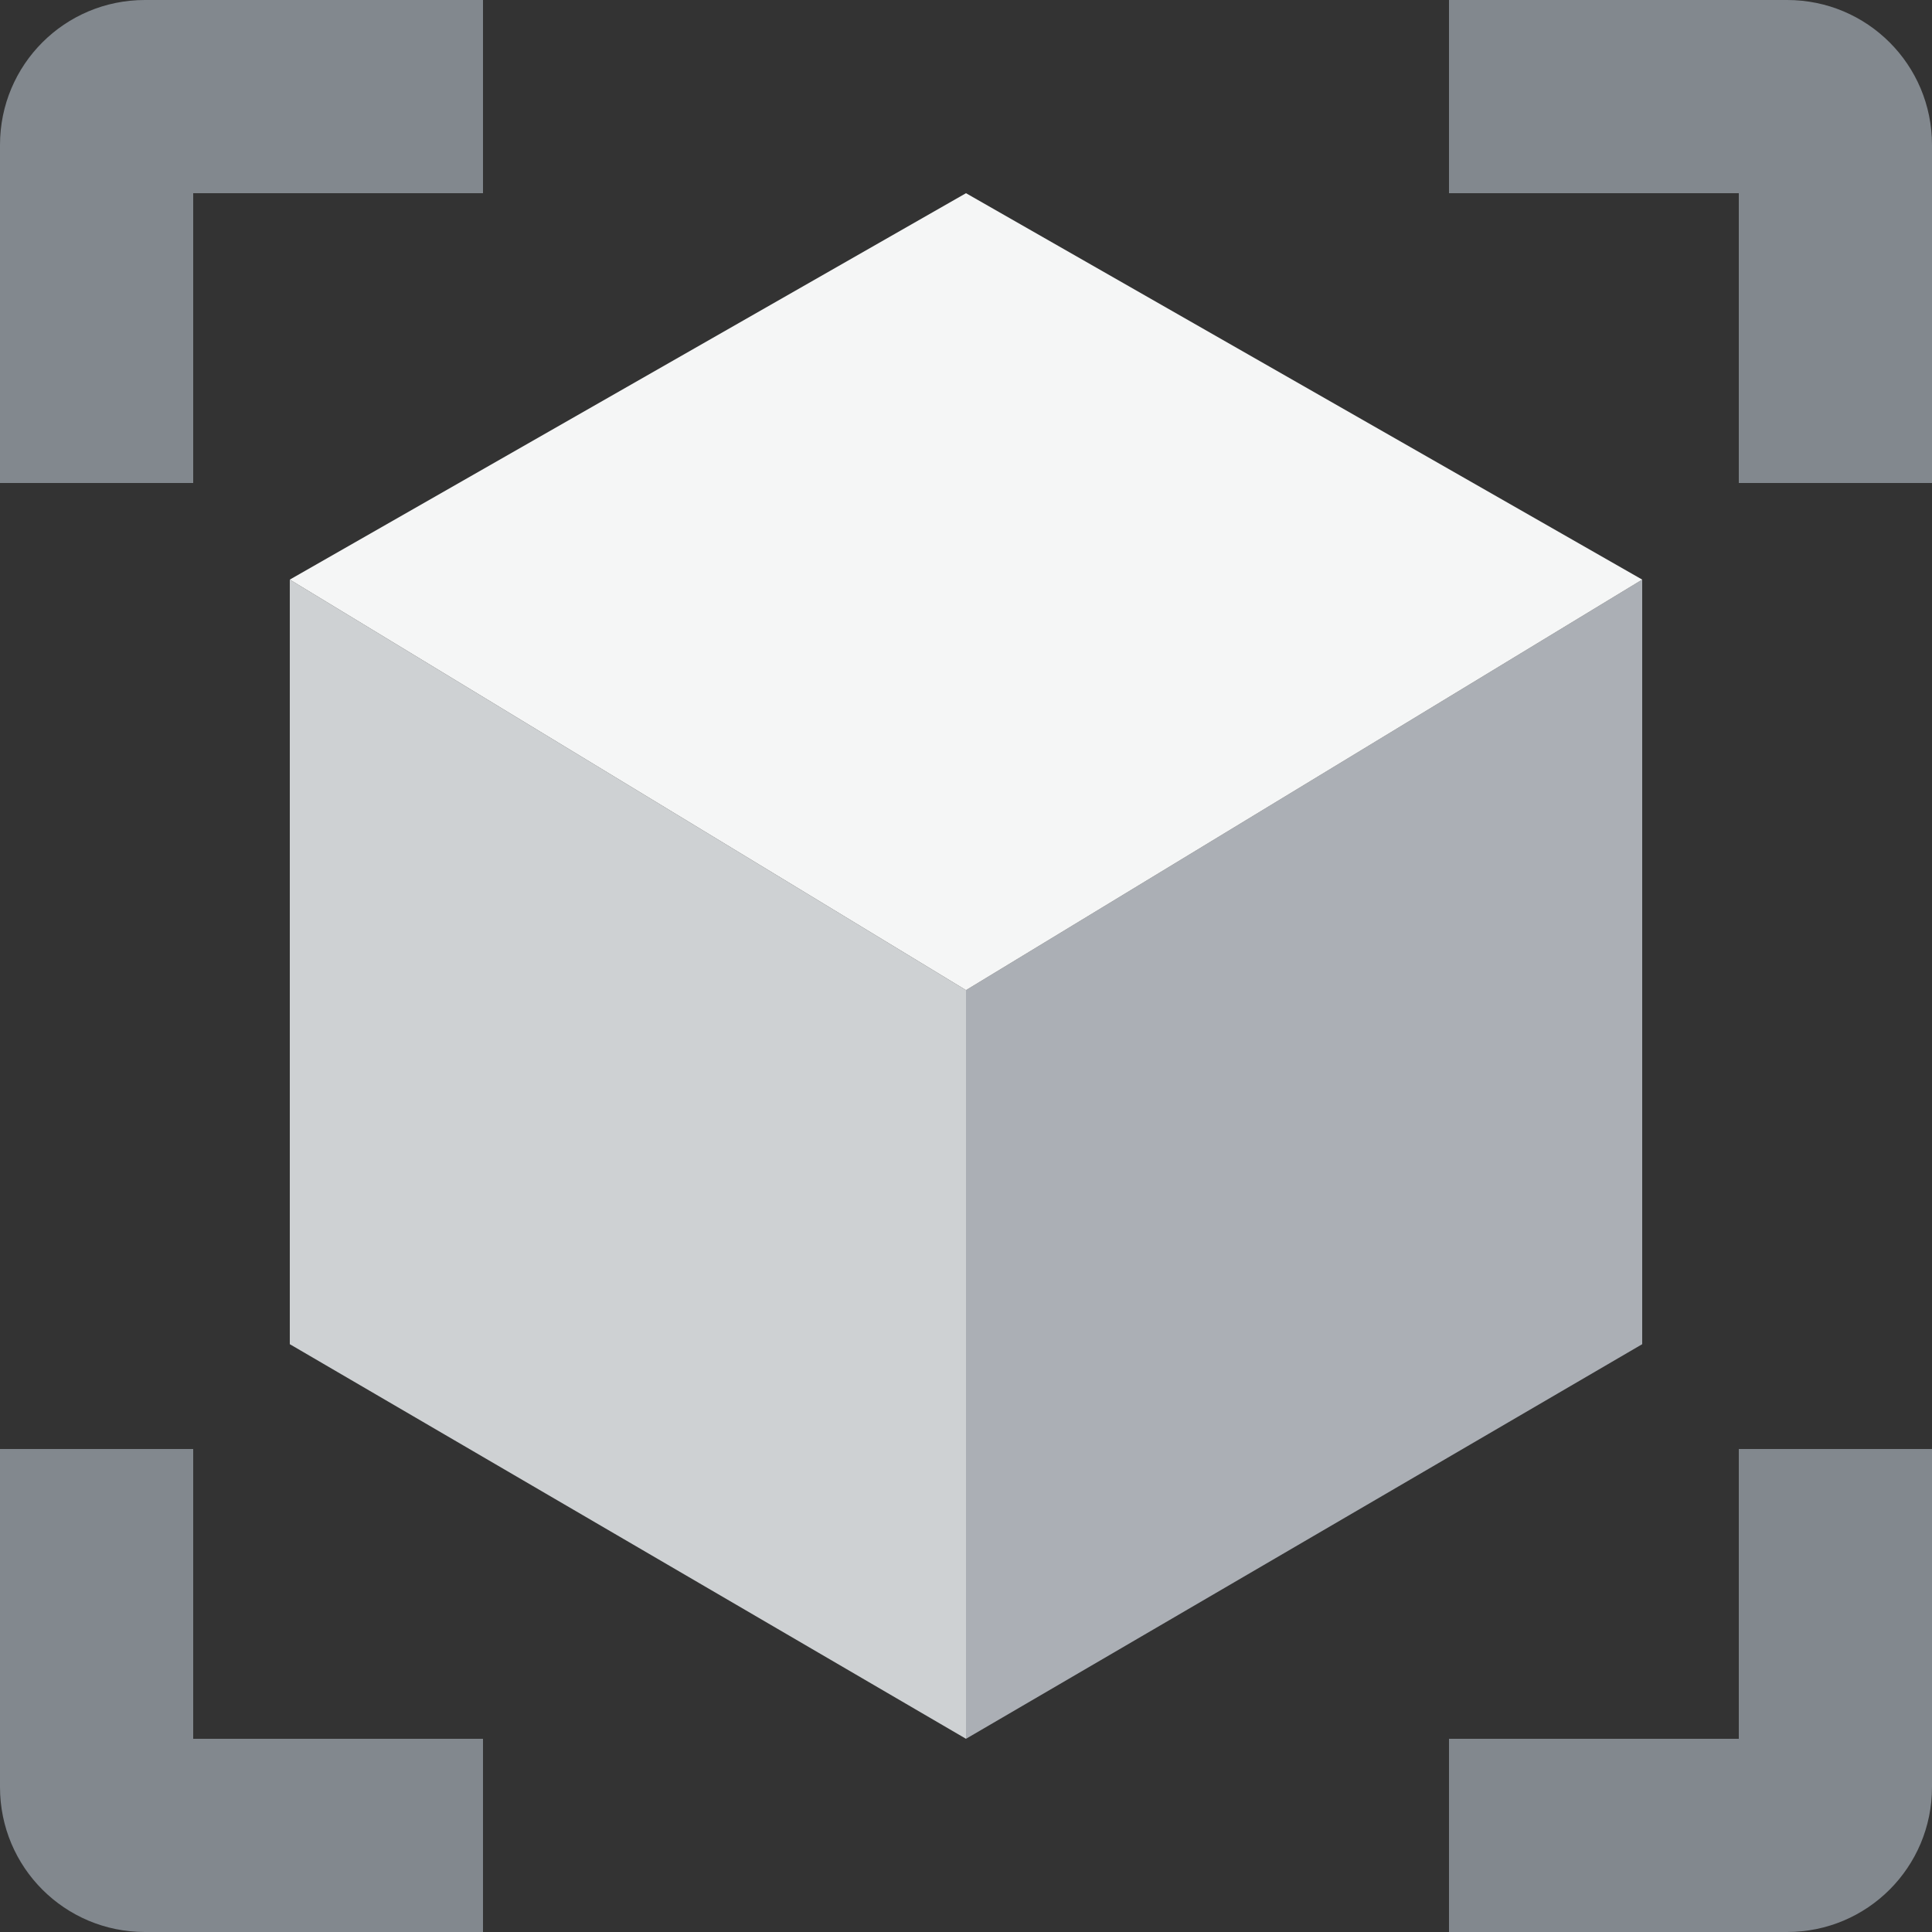
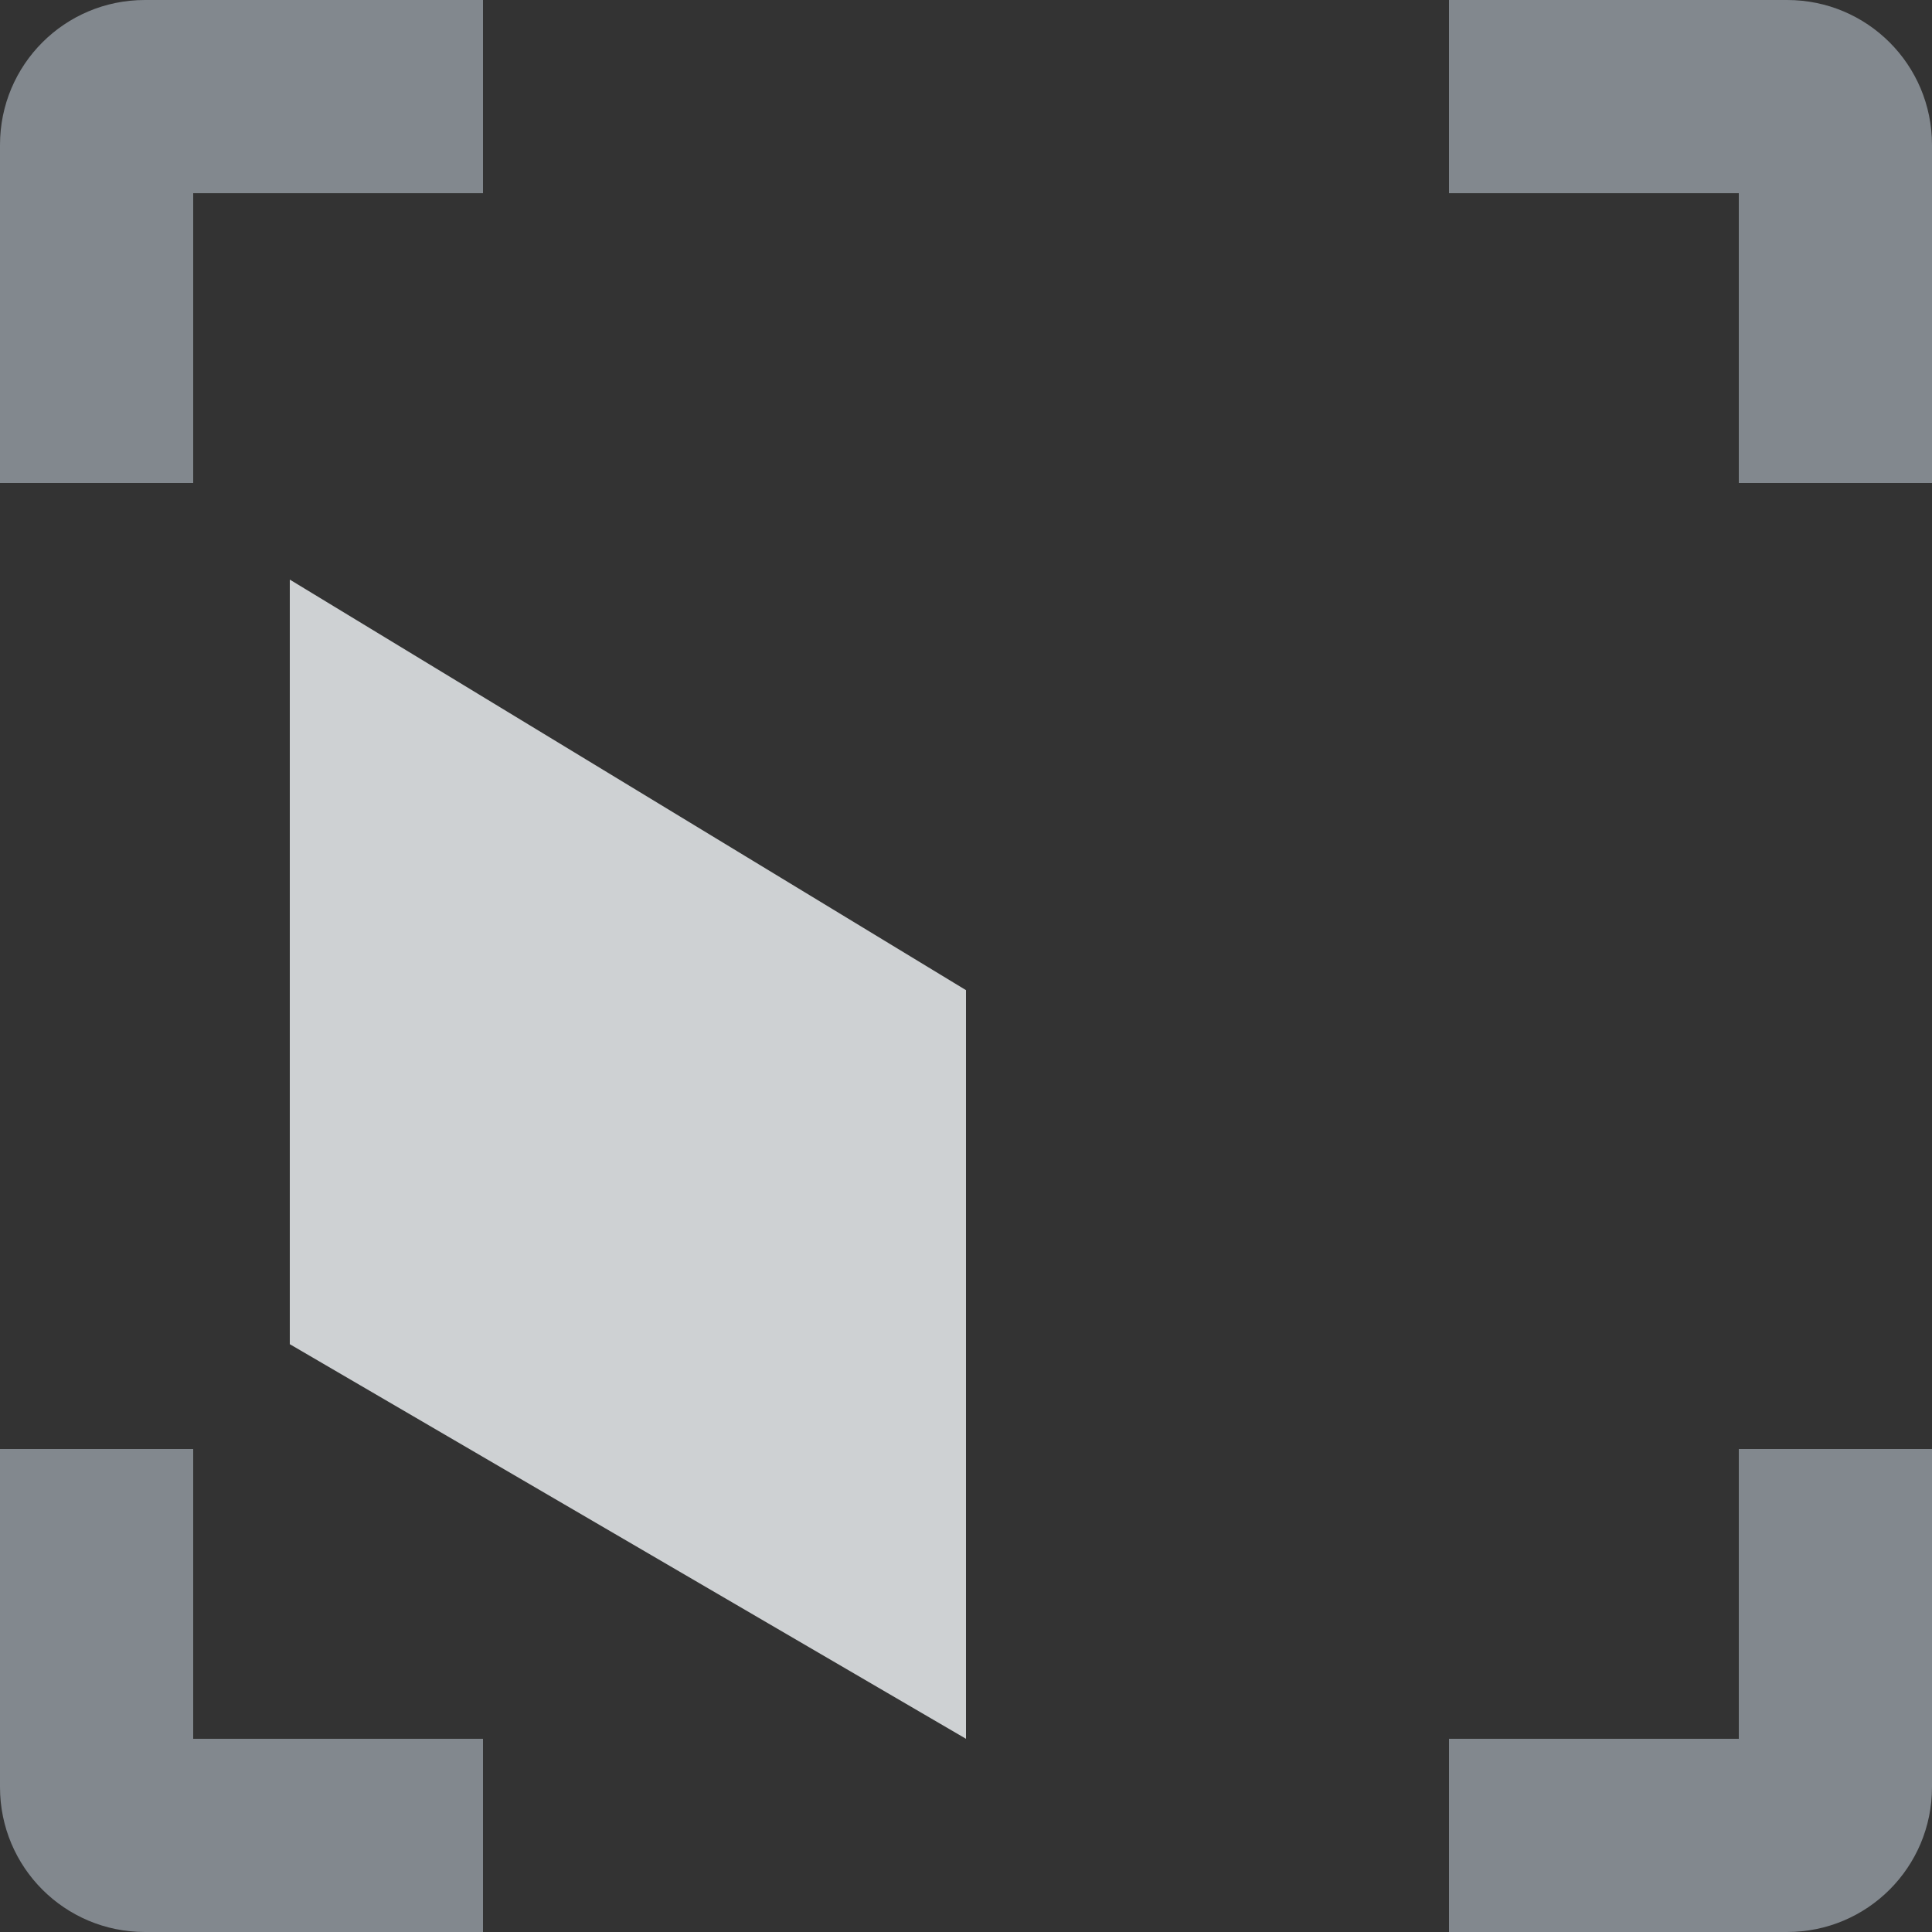
<svg xmlns="http://www.w3.org/2000/svg" width="40" height="40" viewBox="0 0 40 40" fill="none">
  <rect x="0" y="0" width="40" height="40" fill="#333333" stroke="none" />
  <path d="M10 0H3C1.34 0 0 1.34 0 3V10H4V4H10V0ZM30 0H37C38.66 0 40 1.34 40 3V10H36V4H30V0ZM10 40H3C1.34 40 0 38.66 0 37V30H4V36H10V40ZM30 40H37C38.66 40 40 38.66 40 37V30H36V36H30V40Z" fill="#82888E" />
-   <path d="M34 12L20 20.5V36L34 27.83V12Z" fill="#ABAFB5" />
  <path d="M6 12L20 20.5V36L6 27.83V12Z" fill="#CED1D3" />
-   <path d="M20 20.5L6 12L20 4L34 12L20 20.5Z" fill="#F5F6F6" />
</svg>